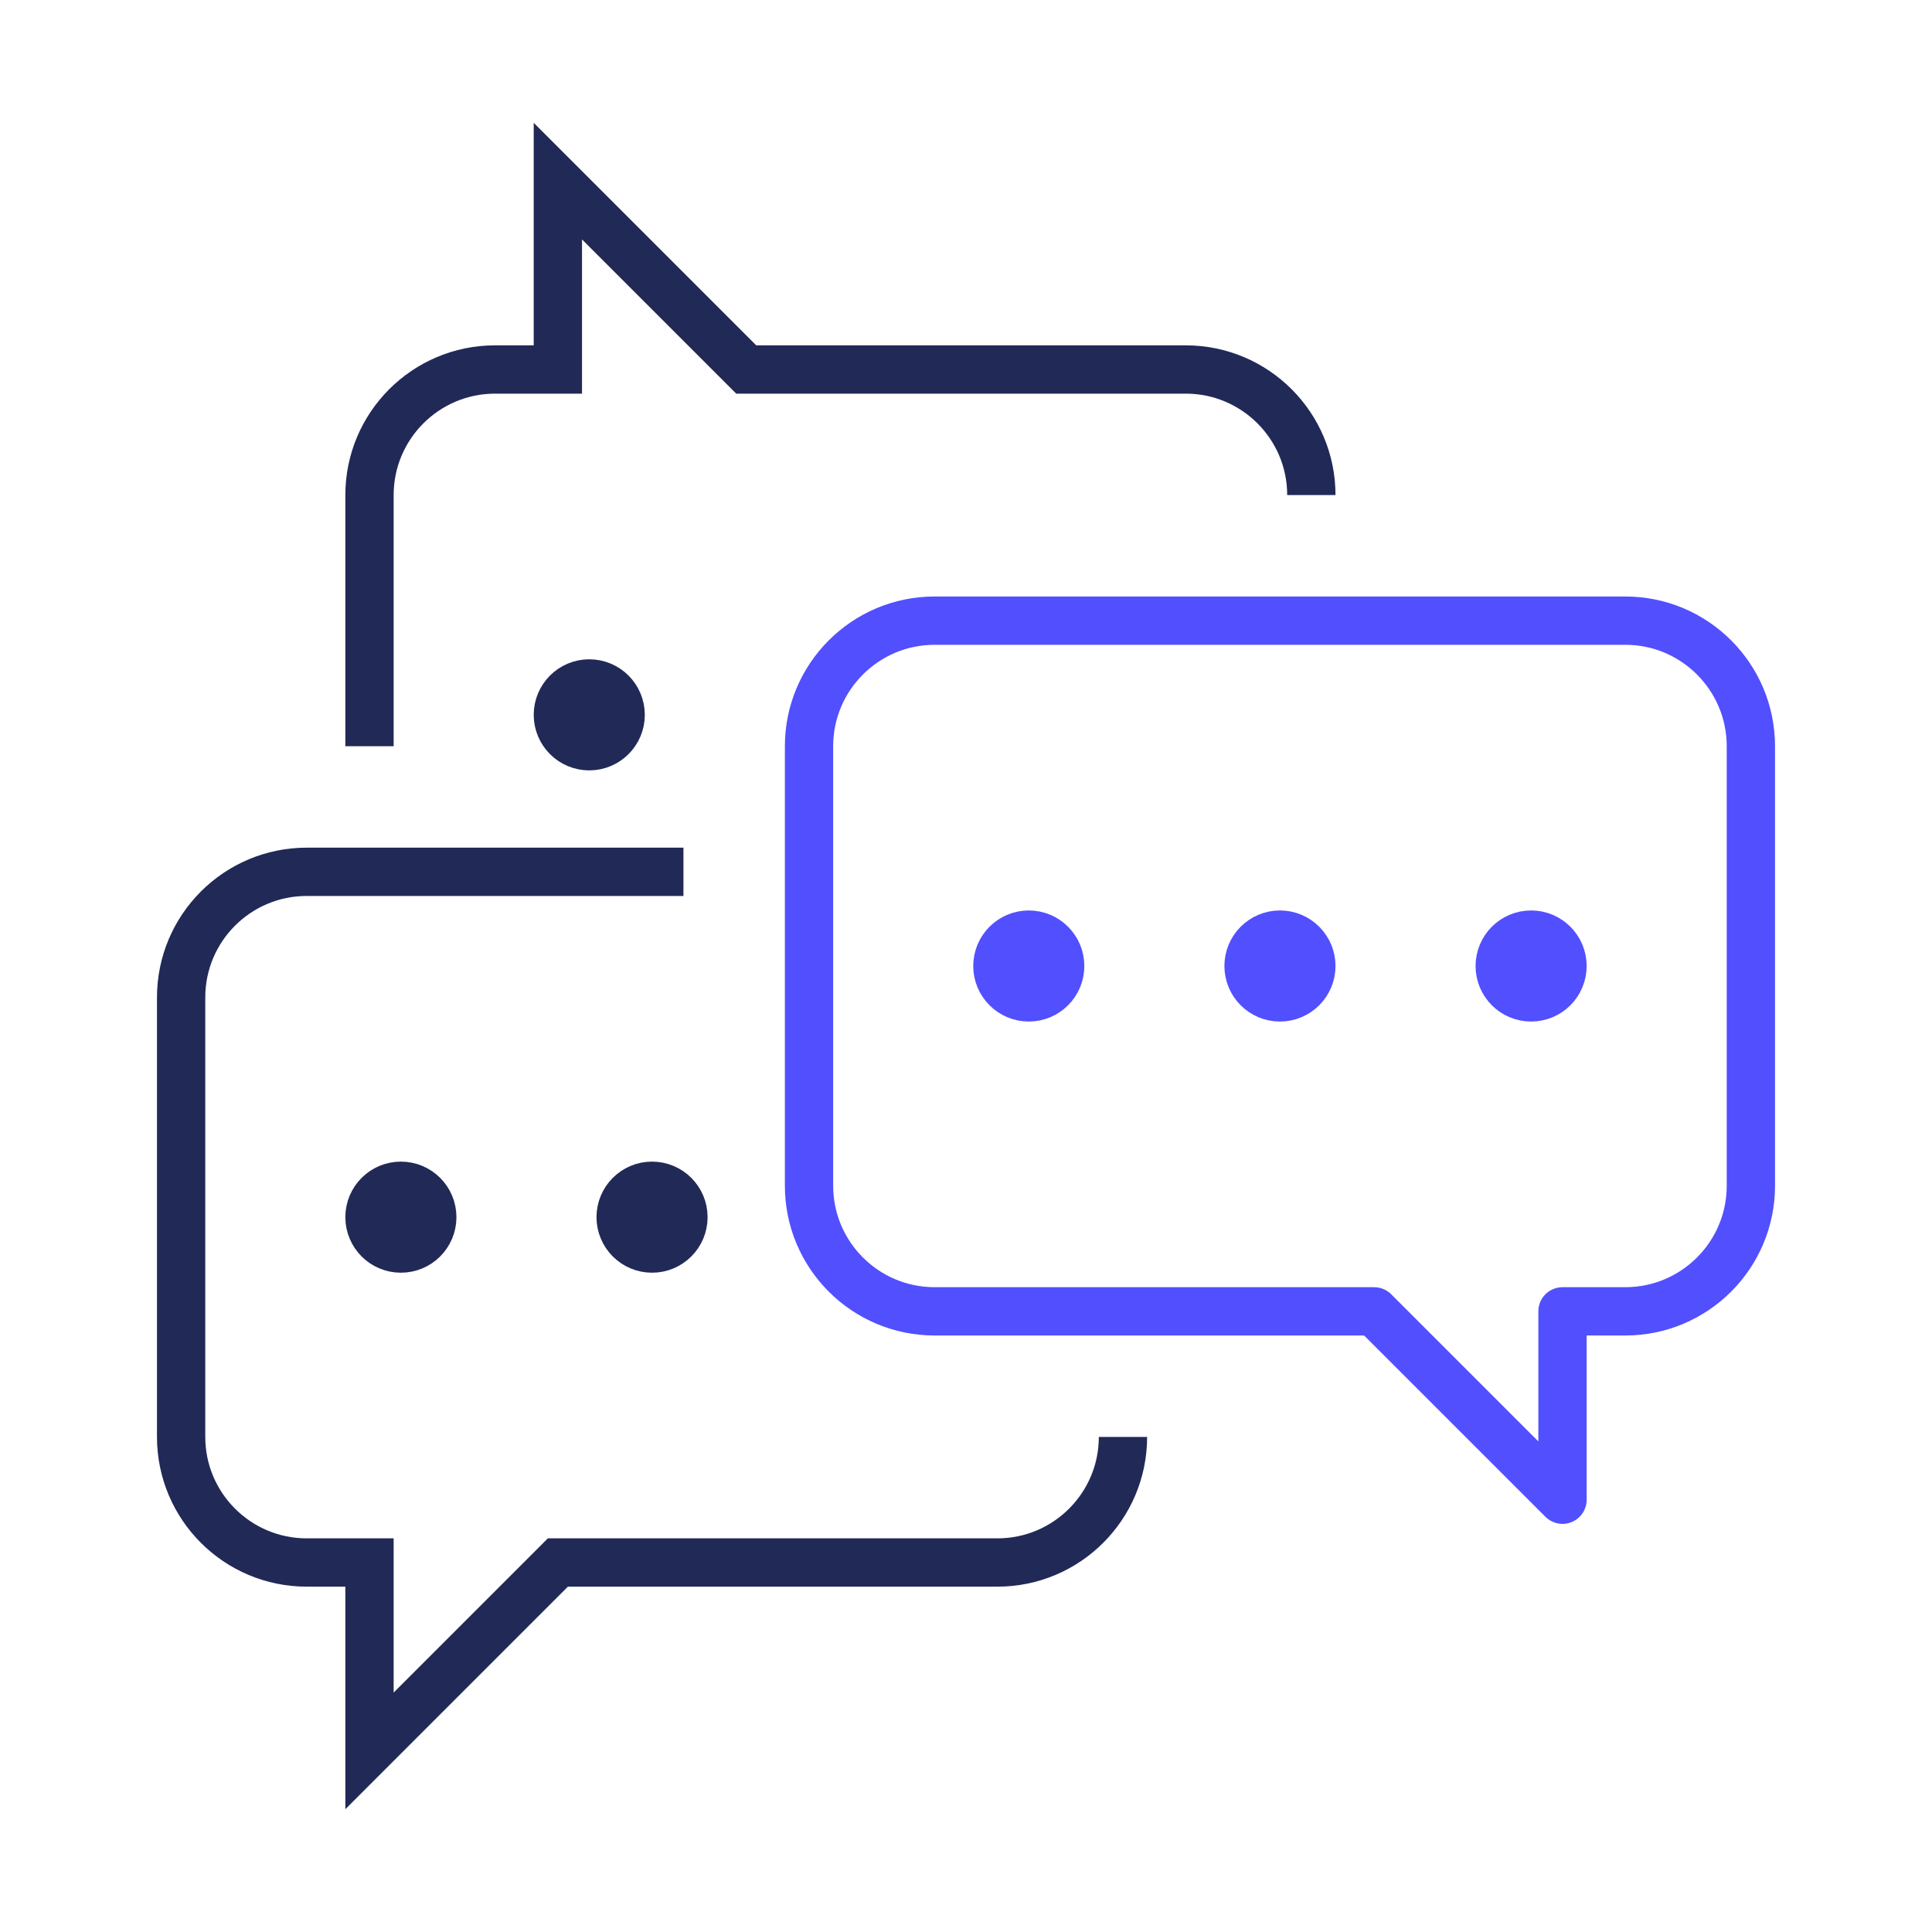
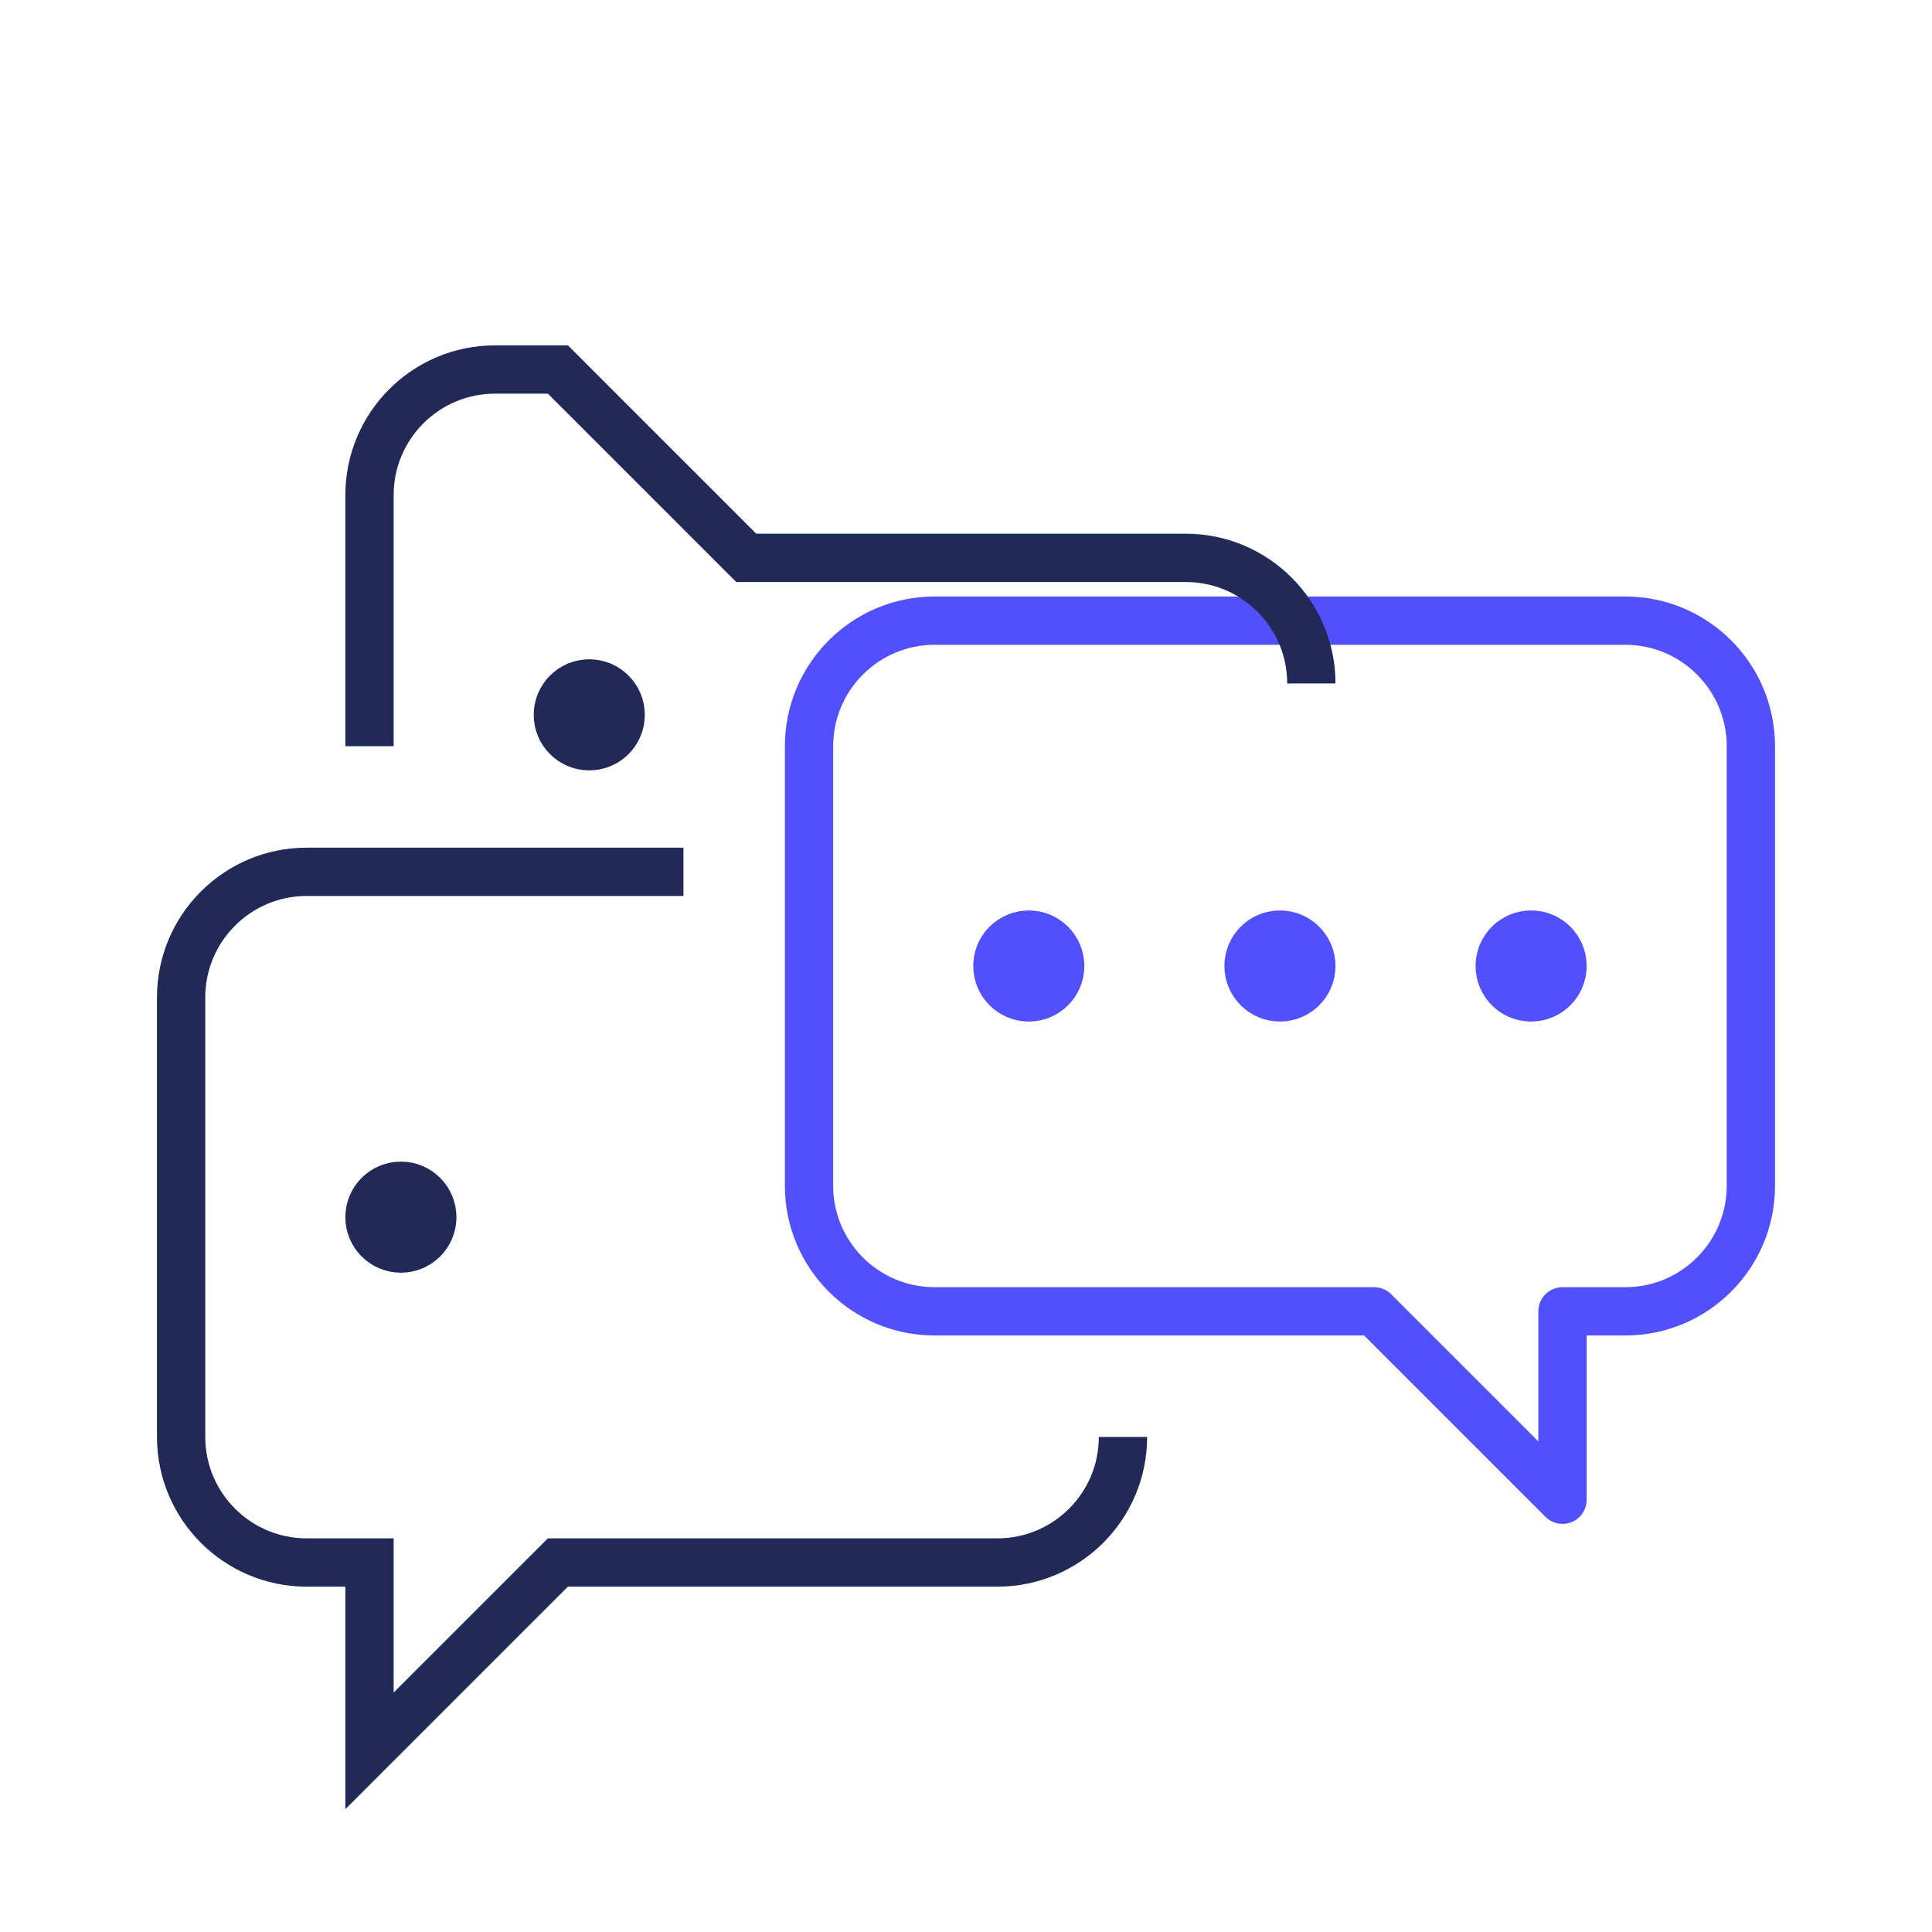
<svg xmlns="http://www.w3.org/2000/svg" id="a" viewBox="0 0 80 80">
  <rect width="80" height="80" style="fill:none;" />
  <g>
    <path d="m33.5,30.9c0-2.87,2.33-5.2,5.2-5.2h28.6c2.87,0,5.2,2.33,5.2,5.2v18.2c0,2.87-2.33,5.2-5.2,5.2h-2.6v7.8l-7.8-7.8h-18.2c-2.87,0-5.2-2.33-5.2-5.2v-18.2Z" style="fill:none; stroke:#524fff; stroke-linejoin:round; stroke-width:2px;" />
    <path d="m28.3,36.1h-15.6c-2.87,0-5.2,2.33-5.2,5.2v18.2c0,2.87,2.33,5.2,5.2,5.2h2.6v7.8l7.8-7.8h18.2c2.87,0,5.2-2.33,5.2-5.2h0" style="fill:none; stroke:#212957; stroke-miterlimit:10; stroke-width:2px;" />
-     <path d="m15.3,30.9v-10.4c0-2.87,2.33-5.2,5.2-5.2h2.6v-7.8l7.8,7.8h18.2c2.87,0,5.2,2.33,5.2,5.2h0" style="fill:none; stroke:#212957; stroke-miterlimit:10; stroke-width:2px;" />
+     <path d="m15.3,30.9v-10.4c0-2.87,2.33-5.2,5.2-5.2h2.6l7.8,7.8h18.2c2.87,0,5.2,2.33,5.2,5.2h0" style="fill:none; stroke:#212957; stroke-miterlimit:10; stroke-width:2px;" />
    <circle cx="16.6" cy="50.4" r="1.3" style="fill:#212957; stroke:#212957; stroke-miterlimit:10; stroke-width:2px;" />
-     <circle cx="27" cy="50.4" r="1.3" style="fill:#212957; stroke:#212957; stroke-miterlimit:10; stroke-width:2px;" />
    <circle cx="63.4" cy="40" r="1.3" style="fill:#524fff; stroke:#524fff; stroke-linejoin:round; stroke-width:2px;" />
    <circle cx="53" cy="40" r="1.3" style="fill:#524fff; stroke:#524fff; stroke-linejoin:round; stroke-width:2px;" />
    <circle cx="42.6" cy="40" r="1.3" style="fill:#524fff; stroke:#524fff; stroke-linejoin:round; stroke-width:2px;" />
    <circle cx="24.4" cy="29.6" r="1.3" style="fill:#212957; stroke:#212957; stroke-miterlimit:10; stroke-width:2px;" />
  </g>
</svg>